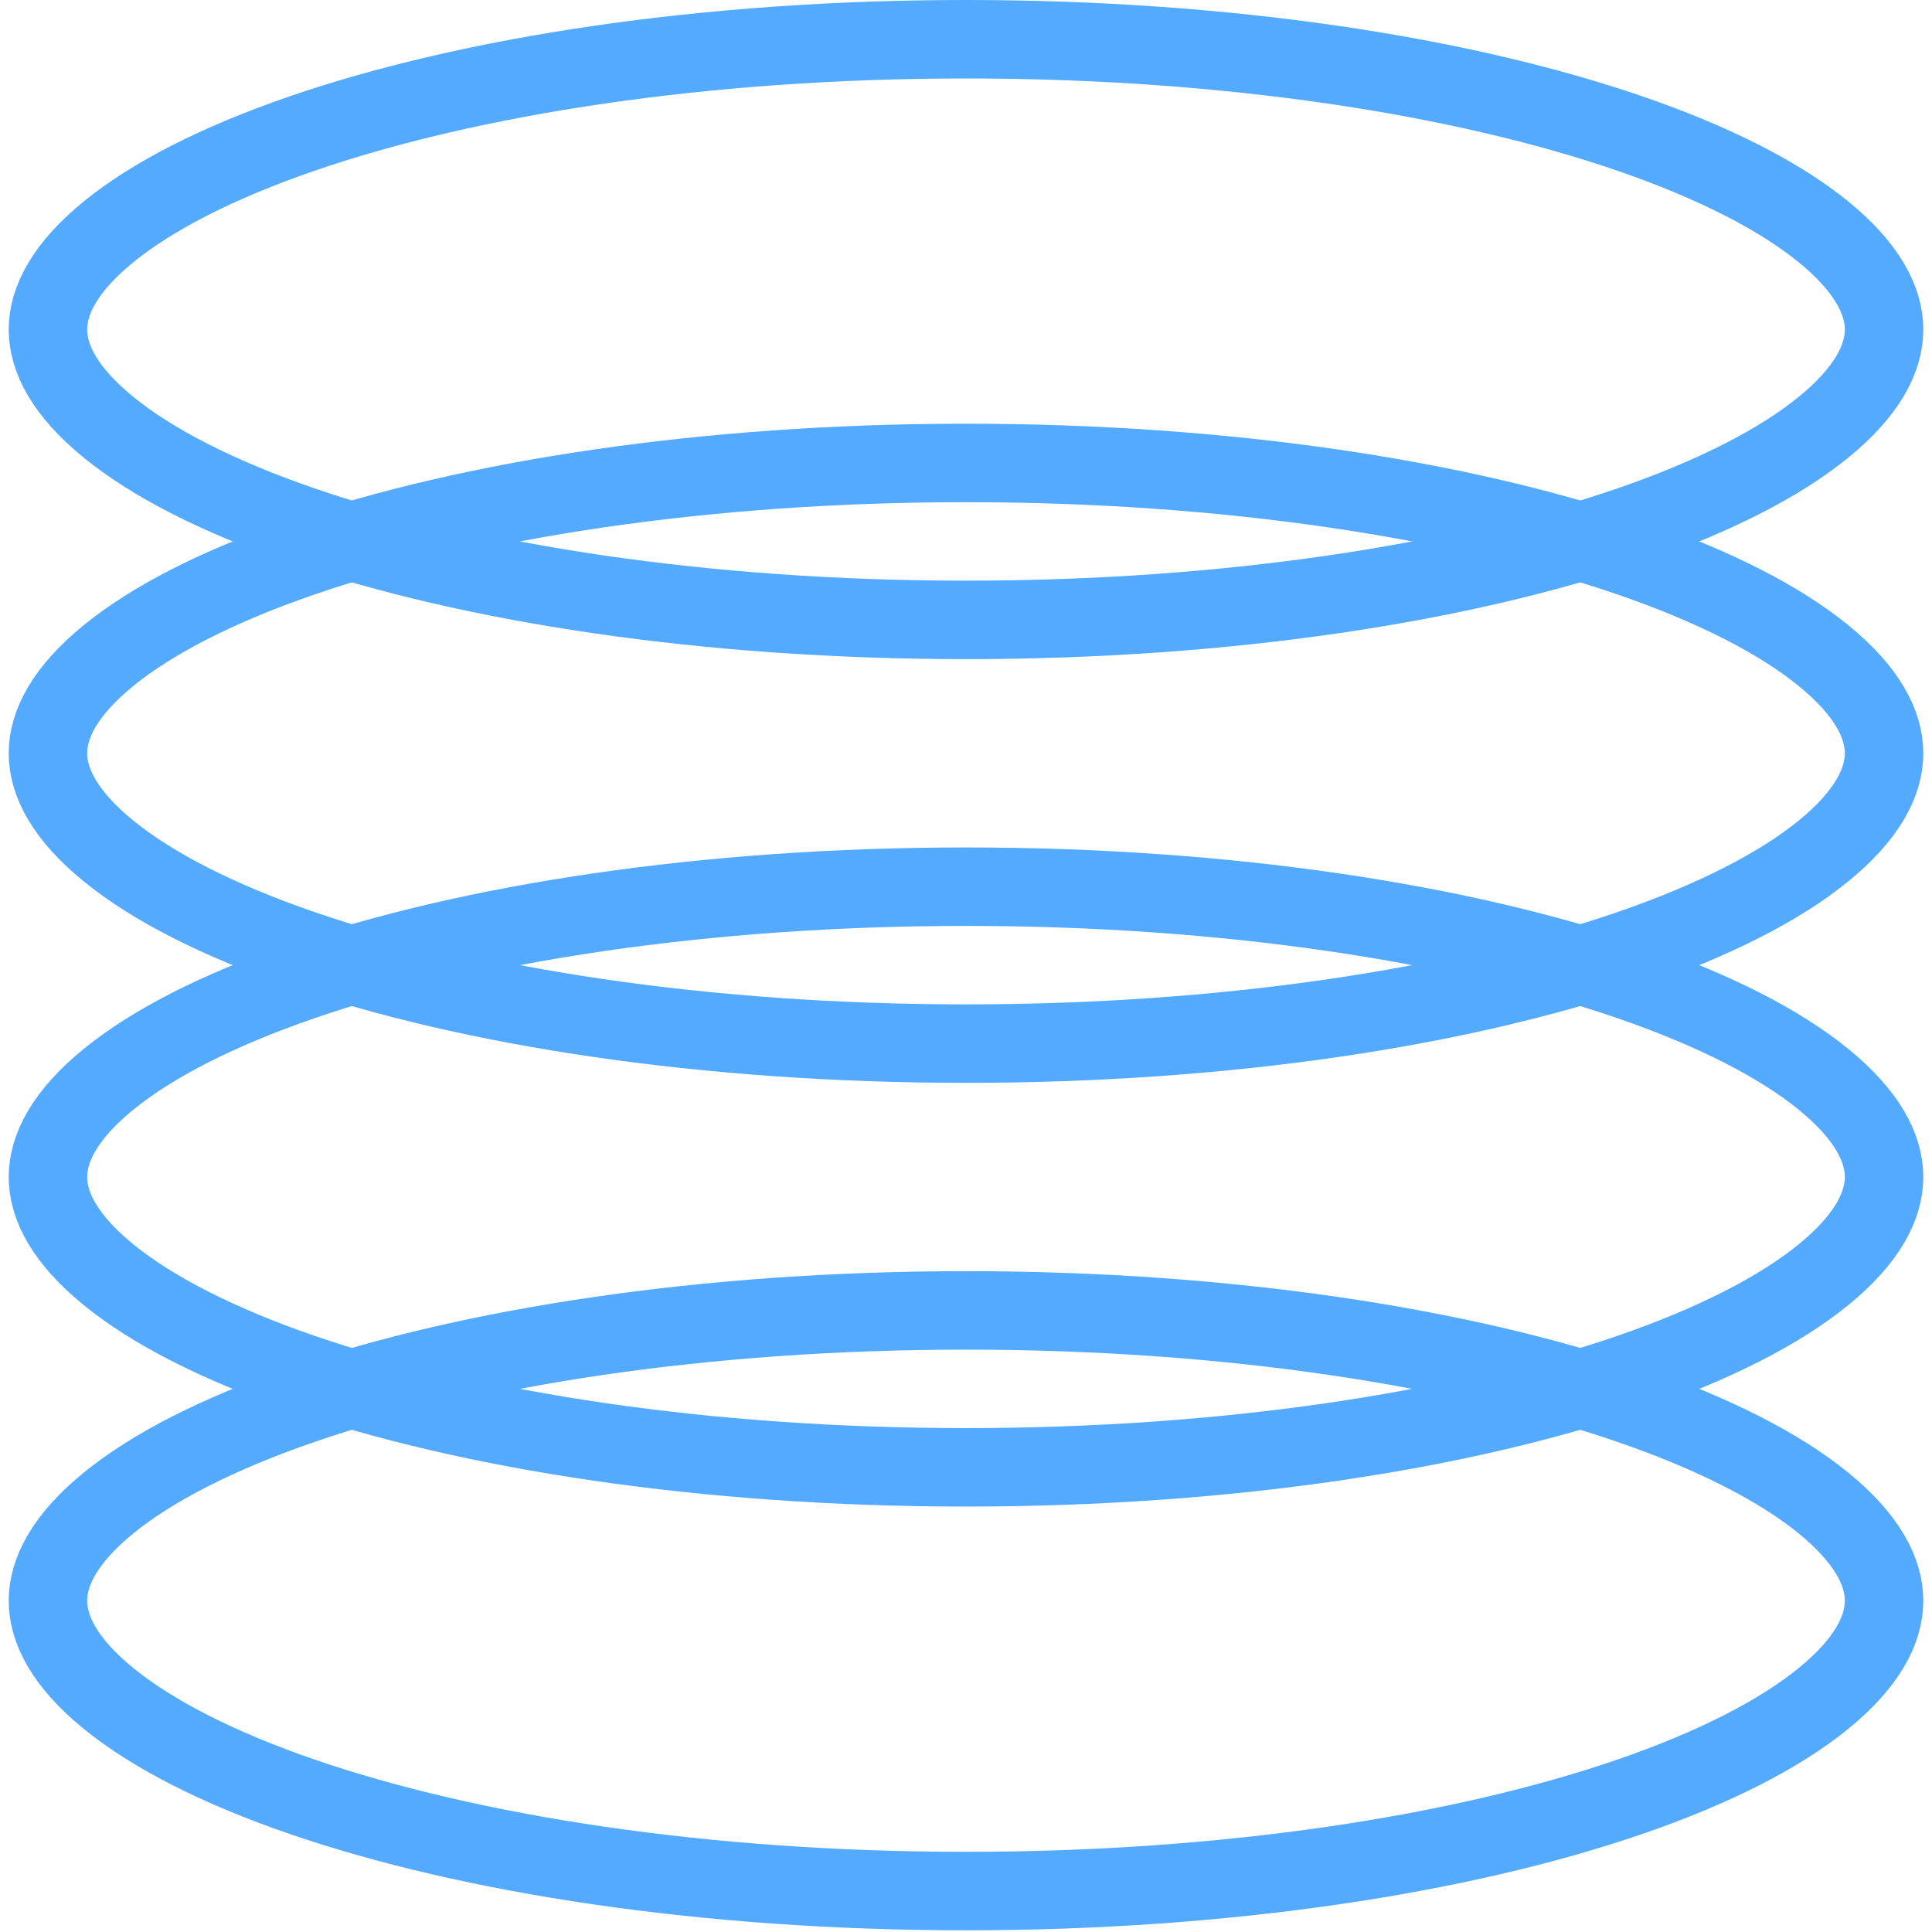
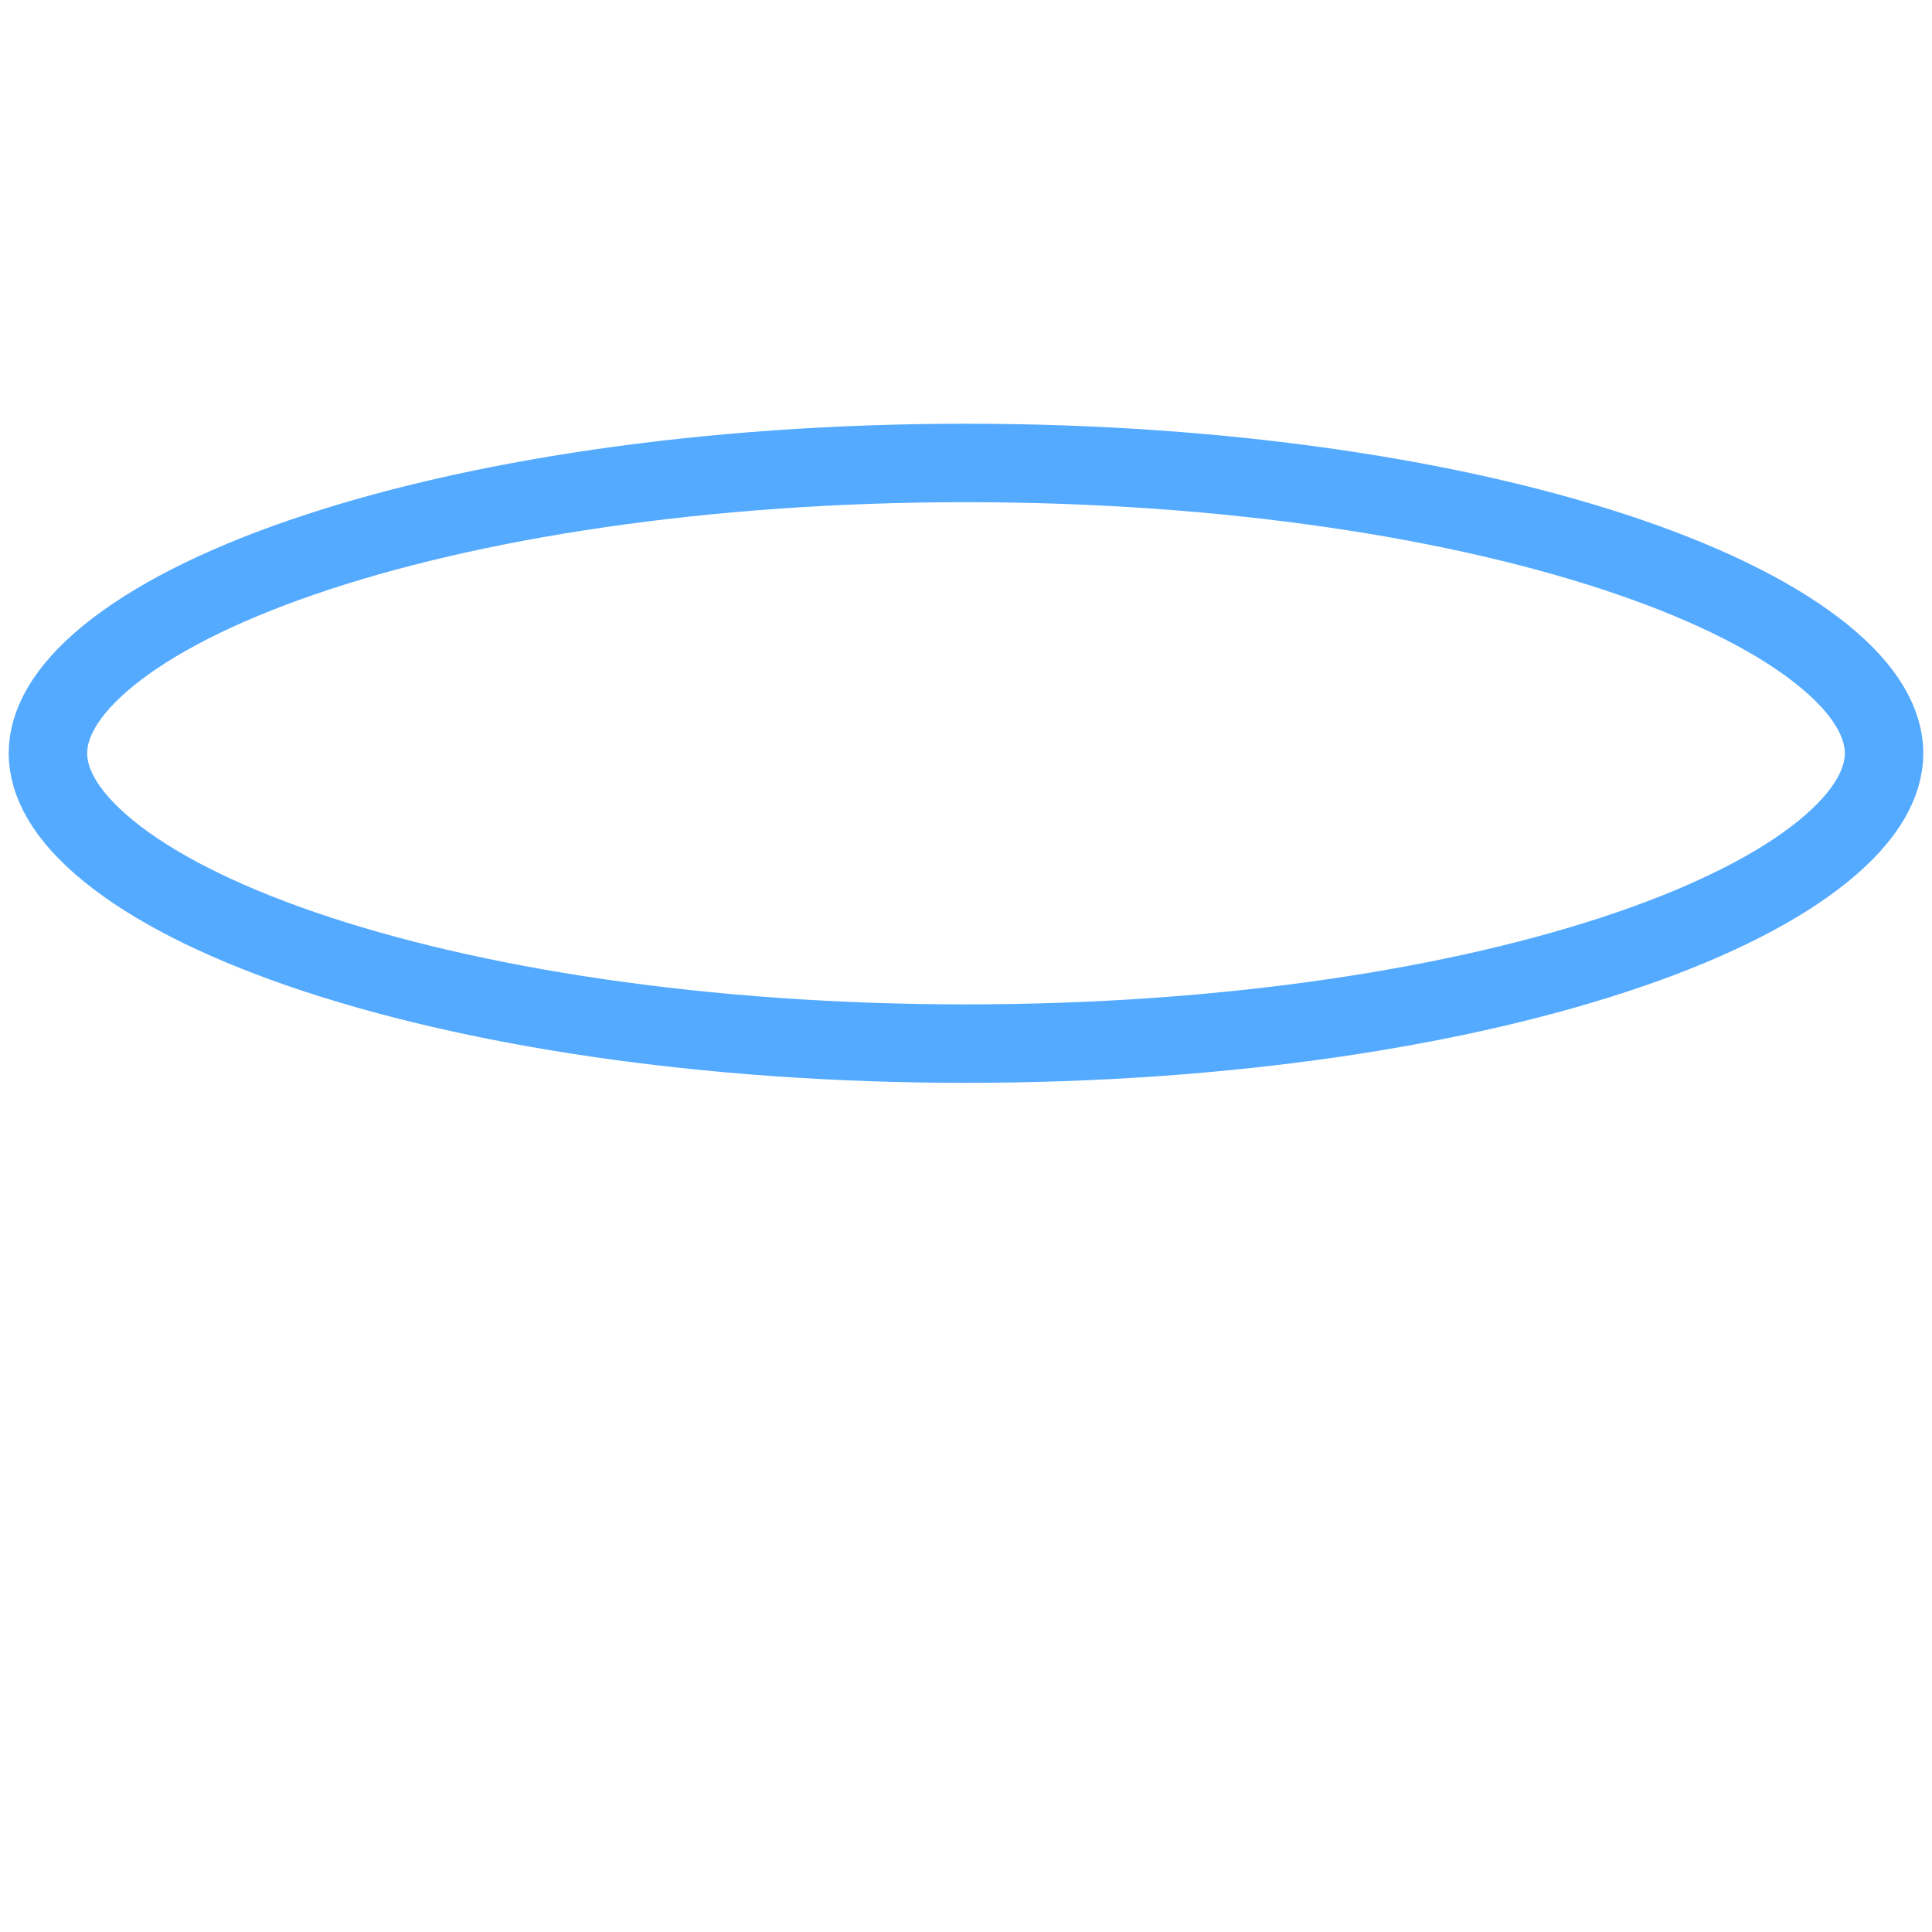
<svg xmlns="http://www.w3.org/2000/svg" width="111" height="111" viewBox="0 0 111 111" fill="none">
-   <path d="M108.246 18.934C108.246 20.593 107.274 22.506 104.755 24.556C102.254 26.592 98.498 28.525 93.657 30.192C83.997 33.517 70.507 35.615 55.5 35.615C40.493 35.615 27.003 33.517 17.343 30.192C12.502 28.525 8.746 26.592 6.245 24.556C3.726 22.506 2.754 20.593 2.754 18.934C2.754 17.276 3.726 15.363 6.245 13.312C8.746 11.277 12.502 9.344 17.343 7.677C27.003 4.352 40.493 2.254 55.5 2.254C70.507 2.254 83.997 4.352 93.657 7.677C98.498 9.344 102.254 11.277 104.755 13.312C107.274 15.363 108.246 17.276 108.246 18.934Z" stroke="#54AAFF" stroke-width="4.508" />
  <path d="M108.246 43.278C108.246 44.937 107.274 46.85 104.755 48.9C102.254 50.936 98.498 52.869 93.657 54.535C83.997 57.861 70.507 59.959 55.5 59.959C40.493 59.959 27.003 57.861 17.343 54.535C12.502 52.869 8.746 50.936 6.245 48.9C3.726 46.85 2.754 44.937 2.754 43.278C2.754 41.619 3.726 39.706 6.245 37.656C8.746 35.621 12.502 33.687 17.343 32.021C27.003 28.695 40.493 26.598 55.5 26.598C70.507 26.598 83.997 28.695 93.657 32.021C98.498 33.687 102.254 35.621 104.755 37.656C107.274 39.706 108.246 41.619 108.246 43.278Z" stroke="#54AAFF" stroke-width="4.508" />
-   <path d="M108.246 67.623C108.246 69.282 107.274 71.195 104.755 73.245C102.254 75.28 98.498 77.214 93.657 78.88C83.997 82.206 70.507 84.303 55.5 84.303C40.493 84.303 27.003 82.206 17.343 78.88C12.502 77.214 8.746 75.28 6.245 73.245C3.726 71.195 2.754 69.282 2.754 67.623C2.754 65.964 3.726 64.051 6.245 62.001C8.746 59.965 12.502 58.032 17.343 56.366C27.003 53.04 40.493 50.943 55.5 50.943C70.507 50.943 83.997 53.04 93.657 56.366C98.498 58.032 102.254 59.965 104.755 62.001C107.274 64.051 108.246 65.964 108.246 67.623Z" stroke="#54AAFF" stroke-width="4.508" />
-   <path d="M108.246 91.968C108.246 93.626 107.274 95.539 104.755 97.59C102.254 99.625 98.498 101.558 93.657 103.225C83.997 106.55 70.507 108.648 55.5 108.648C40.493 108.648 27.003 106.55 17.343 103.225C12.502 101.558 8.746 99.625 6.245 97.59C3.726 95.539 2.754 93.626 2.754 91.968C2.754 90.309 3.726 88.396 6.245 86.346C8.746 84.31 12.502 82.377 17.343 80.71C27.003 77.385 40.493 75.287 55.5 75.287C70.507 75.287 83.997 77.385 93.657 80.71C98.498 82.377 102.254 84.31 104.755 86.346C107.274 88.396 108.246 90.309 108.246 91.968Z" stroke="#54AAFF" stroke-width="4.508" />
</svg>